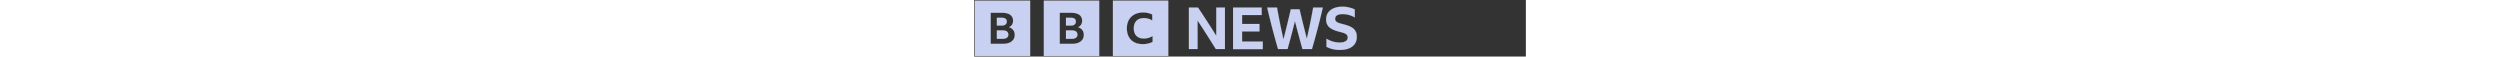
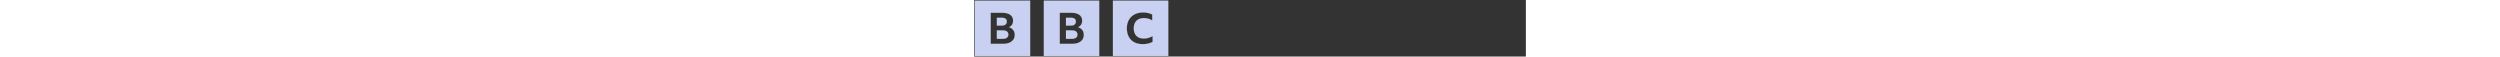
<svg xmlns="http://www.w3.org/2000/svg" id="brandSvgFooter" viewBox="140 140 1415 145" focusable="false" aria-hidden="true" height="32" class="bbc-1jefi8v e10yv9r10">
  <rect x="140" y="140" width="1415" height="145" fill="#333333" stroke="none" />
  <g fill="#C9D1F3" fill-rule="evenodd" stroke="#C9D1F3" stroke-width=".335" style="stroke:#fff">
-     <path d="M759.928 265.75a4646.67 4646.67 0 00-23.49-37.242 2633.129 2633.129 0 00-23.49-36.2v73.442h-22.003V159.452h23.192a2668.556 2668.556 0 0123.713 36.052 2774.159 2774.159 0 0123.267 36.647v-72.699h22.003V265.75h-23.192zM804.187 159.452h73.145v19.03h-50.25v23.044h44.6v19.029h-44.6v26.166h53.075v19.03h-75.97V159.451zM982.1 265.75a3174.441 3174.441 0 01-9.886-35.978 3159.855 3159.855 0 01-9.44-35.977 2391.54 2391.54 0 01-9.218 35.977 2452.296 2452.296 0 01-9.812 35.978h-24.233a2032.839 2032.839 0 01-14.57-52.628c-4.659-17.74-9.068-35.63-13.23-53.67h24.975a2003.215 2003.215 0 007.88 41.33 1444.404 1444.404 0 008.771 40.586 3259.894 3259.894 0 0018.881-77.456h22.3a3251.95 3251.95 0 0018.733 75.821 1999.976 1999.976 0 008.623-39.843 1455.41 1455.41 0 007.73-40.438h24.531a1845.28 1845.28 0 01-13.231 53.67 2041.61 2041.61 0 01-14.57 52.628h-24.233zM1077.471 267.98c-5.85 0-11.622-.645-17.32-1.932a66.227 66.227 0 01-16.428-6.096v-20.516c10.604 6.444 21.854 9.663 33.748 9.663 6.74 0 11.868-1.138 15.387-3.419 3.517-2.28 5.278-5.45 5.278-9.515 0-3.07-.869-5.475-2.602-7.21-1.735-1.733-4.04-3.122-6.913-4.163-2.876-1.04-6.095-2.007-9.663-2.899-5.85-1.387-11.002-2.974-15.462-4.757-4.46-1.784-8.228-3.889-11.299-6.319-3.073-2.427-5.403-5.352-6.987-8.771-1.587-3.42-2.379-7.508-2.379-12.265 0-6.74 1.71-12.537 5.13-17.395 3.419-4.855 8.25-8.597 14.495-11.225 6.244-2.624 13.677-3.939 22.3-3.939 5.65 0 11.2.646 16.65 1.933 5.45 1.289 10.357 3.024 14.72 5.203v20.22c-4.363-2.677-9.293-4.758-14.793-6.245-5.501-1.487-11.028-2.23-16.577-2.23-6.047 0-10.73 1.04-14.05 3.122-3.32 2.081-4.98 5.055-4.98 8.92 0 2.776.792 4.98 2.379 6.616 1.584 1.635 3.84 2.973 6.764 4.014 2.923 1.04 6.368 2.058 10.333 3.047 5.055 1.29 9.76 2.702 14.123 4.238 4.36 1.537 8.2 3.493 11.522 5.872 3.32 2.379 5.896 5.403 7.731 9.069 1.833 3.668 2.75 8.177 2.75 13.529 0 7.038-1.735 13.06-5.203 18.063-3.47 5.006-8.474 8.823-15.016 11.447-6.54 2.626-14.42 3.94-23.638 3.94z" />
    <path d="M141.732 141.732v141.733h141.733V141.732H141.732zm98.84 100.024c-2.423 3.42-5.873 6.06-10.353 7.917-4.483 1.859-9.865 2.788-16.153 2.788h-31.763v-79.725h29.92c8.817 0 15.646 1.767 20.489 5.297 4.84 3.531 7.263 8.604 7.263 15.22 0 3.79-.867 7.08-2.602 9.868-1.735 2.787-4.3 5-7.697 6.634 4.698 1.561 8.294 4.033 10.787 7.415 2.493 3.383 3.74 7.49 3.74 12.321 0 4.758-1.211 8.847-3.632 12.265zm-20.273-38.97c2.204-1.82 3.307-4.366 3.307-7.638 0-6.317-4.301-9.477-12.9-9.477h-12.25v19.847h12.25c4.19 0 7.388-.91 9.593-2.732zm-7.534 15.22h-14.309v21.52h14.093c4.84 0 8.563-.91 11.165-2.731 2.602-1.821 3.903-4.441 3.903-7.861 0-7.285-4.951-10.928-14.852-10.928zM318.898 141.732v141.733H460.63V141.732H318.898zm98.838 100.024c-2.421 3.42-5.872 6.06-10.352 7.917-4.482 1.859-9.865 2.788-16.152 2.788h-31.763v-79.725h29.92c8.816 0 15.646 1.767 20.488 5.296 4.841 3.532 7.263 8.605 7.263 15.22 0 3.792-.867 7.081-2.601 9.869-1.735 2.787-4.301 5-7.697 6.634 4.697 1.56 8.293 4.033 10.786 7.415 2.494 3.383 3.74 7.49 3.74 12.321 0 4.758-1.21 8.847-3.632 12.265zm-20.271-38.97c2.204-1.82 3.306-4.366 3.306-7.638 0-6.317-4.3-9.477-12.9-9.477h-12.25v19.847h12.25c4.19 0 7.389-.91 9.594-2.732zm-7.535 15.22h-14.309v21.52h14.093c4.84 0 8.564-.91 11.166-2.732 2.601-1.82 3.902-4.44 3.902-7.86 0-7.285-4.951-10.928-14.852-10.928zM496.063 283.465h141.732V141.732H496.063v141.733zm101.793-36.057c-3.302 1.822-7.127 3.261-11.477 4.316-4.352 1.056-8.93 1.586-13.73 1.586-6.377 0-12.116-.93-17.217-2.787-5.102-1.858-9.415-4.536-12.94-8.033-3.528-3.498-6.229-7.777-8.103-12.842-1.876-5.063-2.814-10.766-2.814-17.105 0-6.192.975-11.784 2.927-16.776 1.95-4.99 4.763-9.271 8.44-12.842 3.674-3.569 8.082-6.301 13.222-8.197 5.138-1.893 10.896-2.841 17.273-2.841 4.426 0 8.609.456 12.547 1.366 3.939.912 7.596 2.24 10.972 3.99v15.518a36.771 36.771 0 00-10.015-4.644c-3.6-1.056-7.39-1.585-11.366-1.585-5.476 0-10.147 1.021-14.01 3.06-3.865 2.04-6.827 4.992-8.89 8.853-2.064 3.863-3.094 8.562-3.094 14.098 0 5.539.993 10.257 2.982 14.154 1.987 3.898 4.876 6.868 8.665 8.907 3.787 2.04 8.383 3.06 13.785 3.06 8.251 0 15.866-2.148 22.843-6.448v15.192z" />
  </g>
</svg>